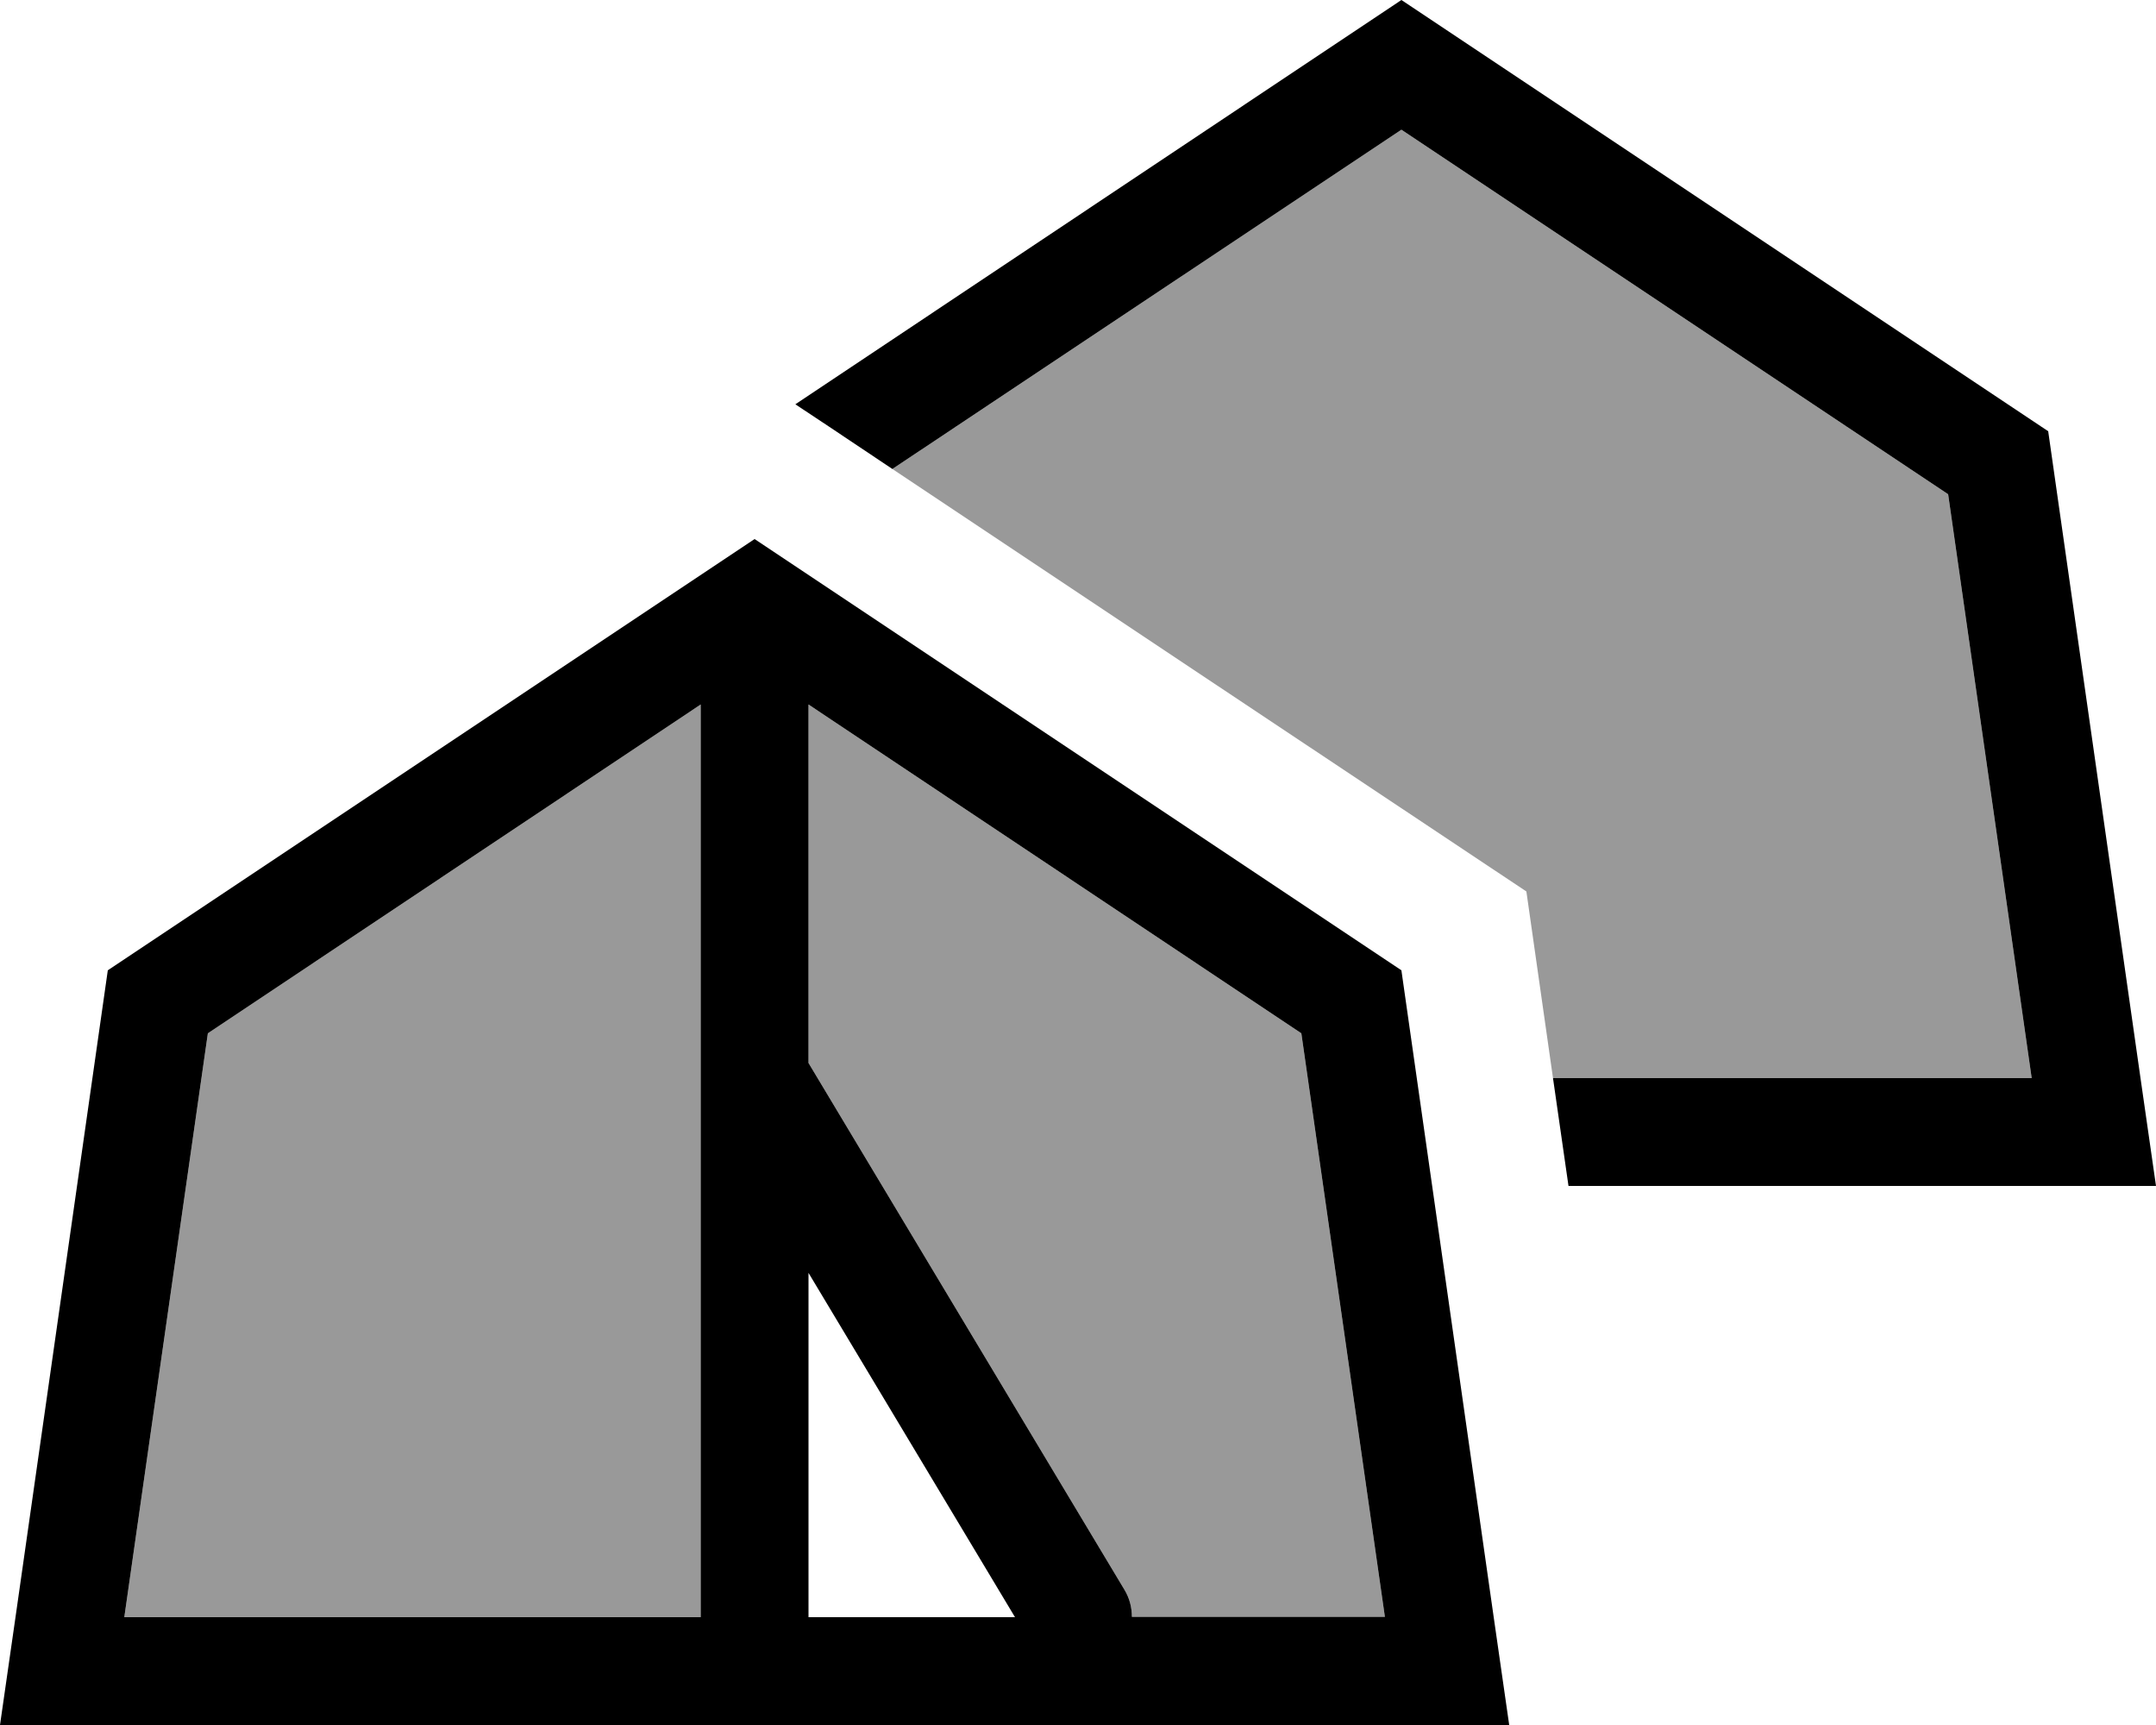
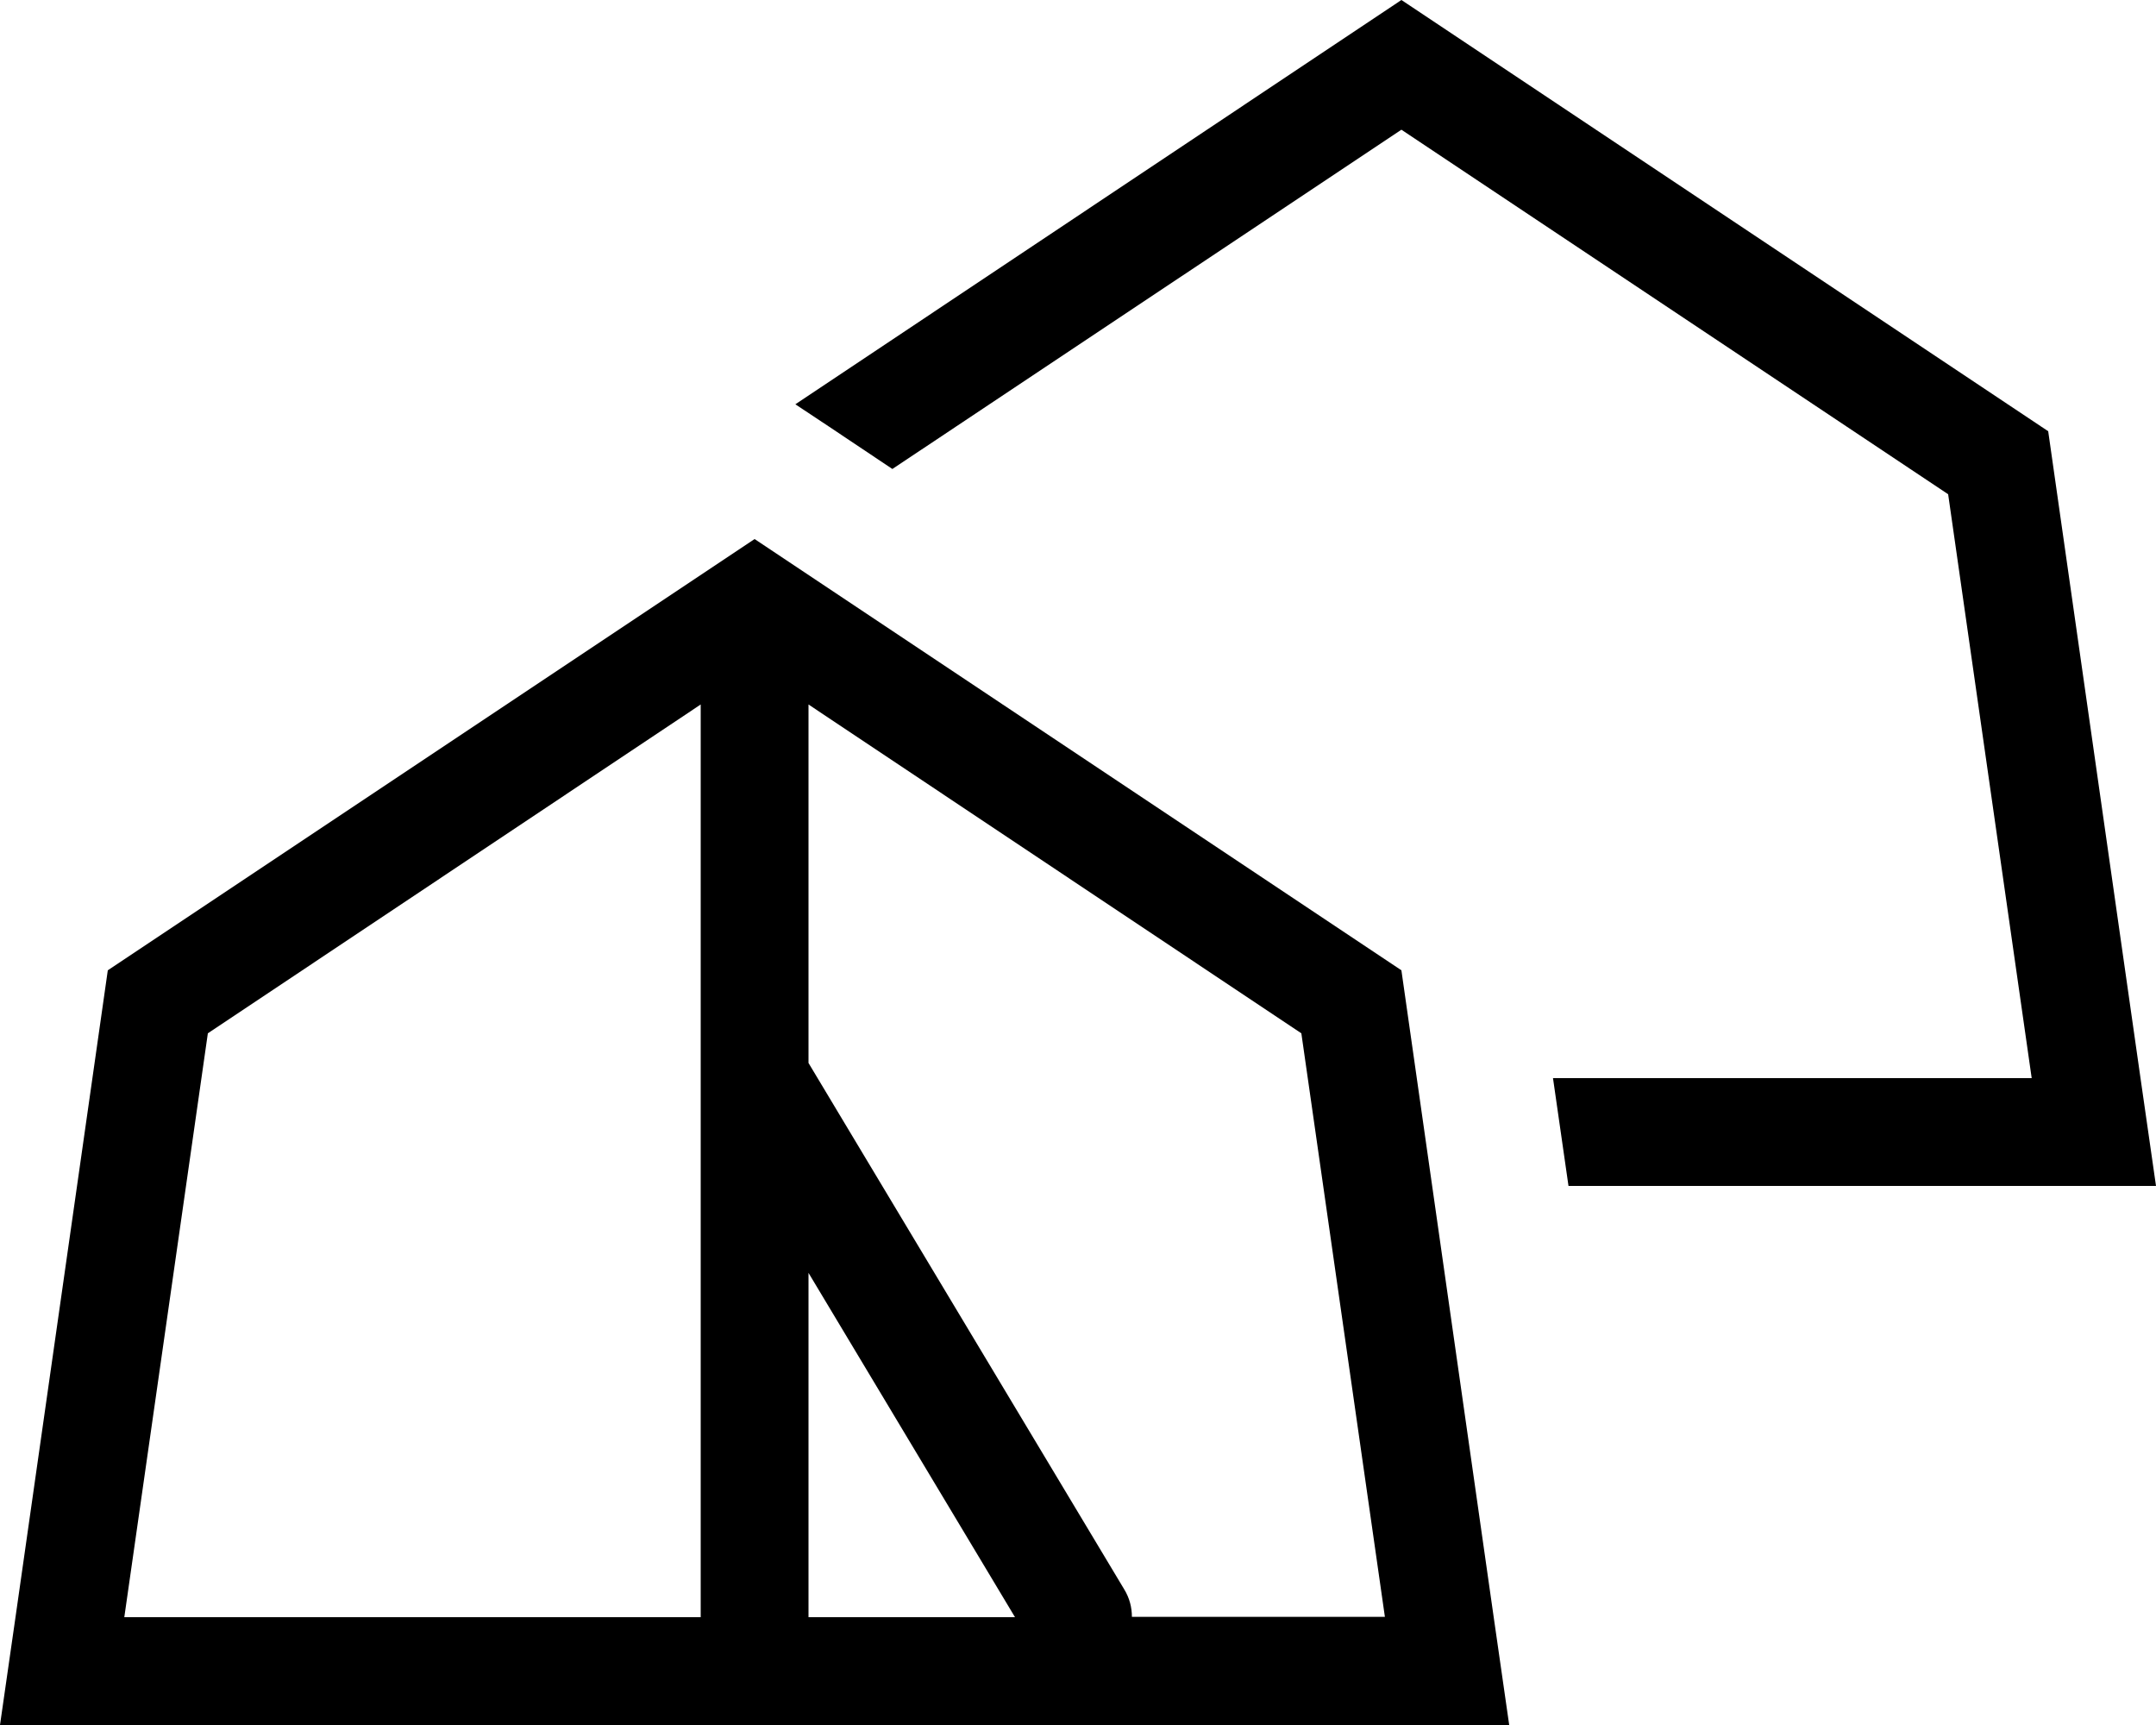
<svg xmlns="http://www.w3.org/2000/svg" viewBox="0 0 640 512">
  <defs>
    <style>.fa-secondary{opacity:.4}</style>
  </defs>
-   <path class="fa-secondary" d="M36.9 480L208 480l0-159.7c0-.2 0-.4 0-.6l0-110.6L61.7 306.7 36.9 480zM240 209.1l0 106.4 93.7 156.2c1.6 2.6 2.3 5.4 2.3 8.2l75.1 0L386.3 306.7 240 209.1zm24.9-69.9c62.7 41.8 125.4 83.6 188.2 125.4c2.6 18.5 5.3 36.9 7.9 55.4l142.1 0L578.3 146.7 416 38.5 264.9 139.2z" />
  <path class="fa-primary" d="M236.1 120L416 0 608 128l27.4 192 4.6 32-32.3 0-142.1 0L461 320l142.1 0L578.3 146.7 416 38.5 264.9 139.2l-18.7-12.5L236.1 120zM32.3 512L0 512l4.6-32L32 288 224 160 416 288l27.4 192 4.6 32-32.3 0L32.3 512zm269-32L240 377.8 240 480l61.3 0zM208 320.3c0-.2 0-.4 0-.6l0-110.6L61.7 306.7 36.9 480 208 480l0-159.7zm178.3-13.6L240 209.1l0 106.4 93.7 156.2c1.6 2.6 2.3 5.4 2.3 8.2l75.1 0L386.3 306.7z" />
</svg>